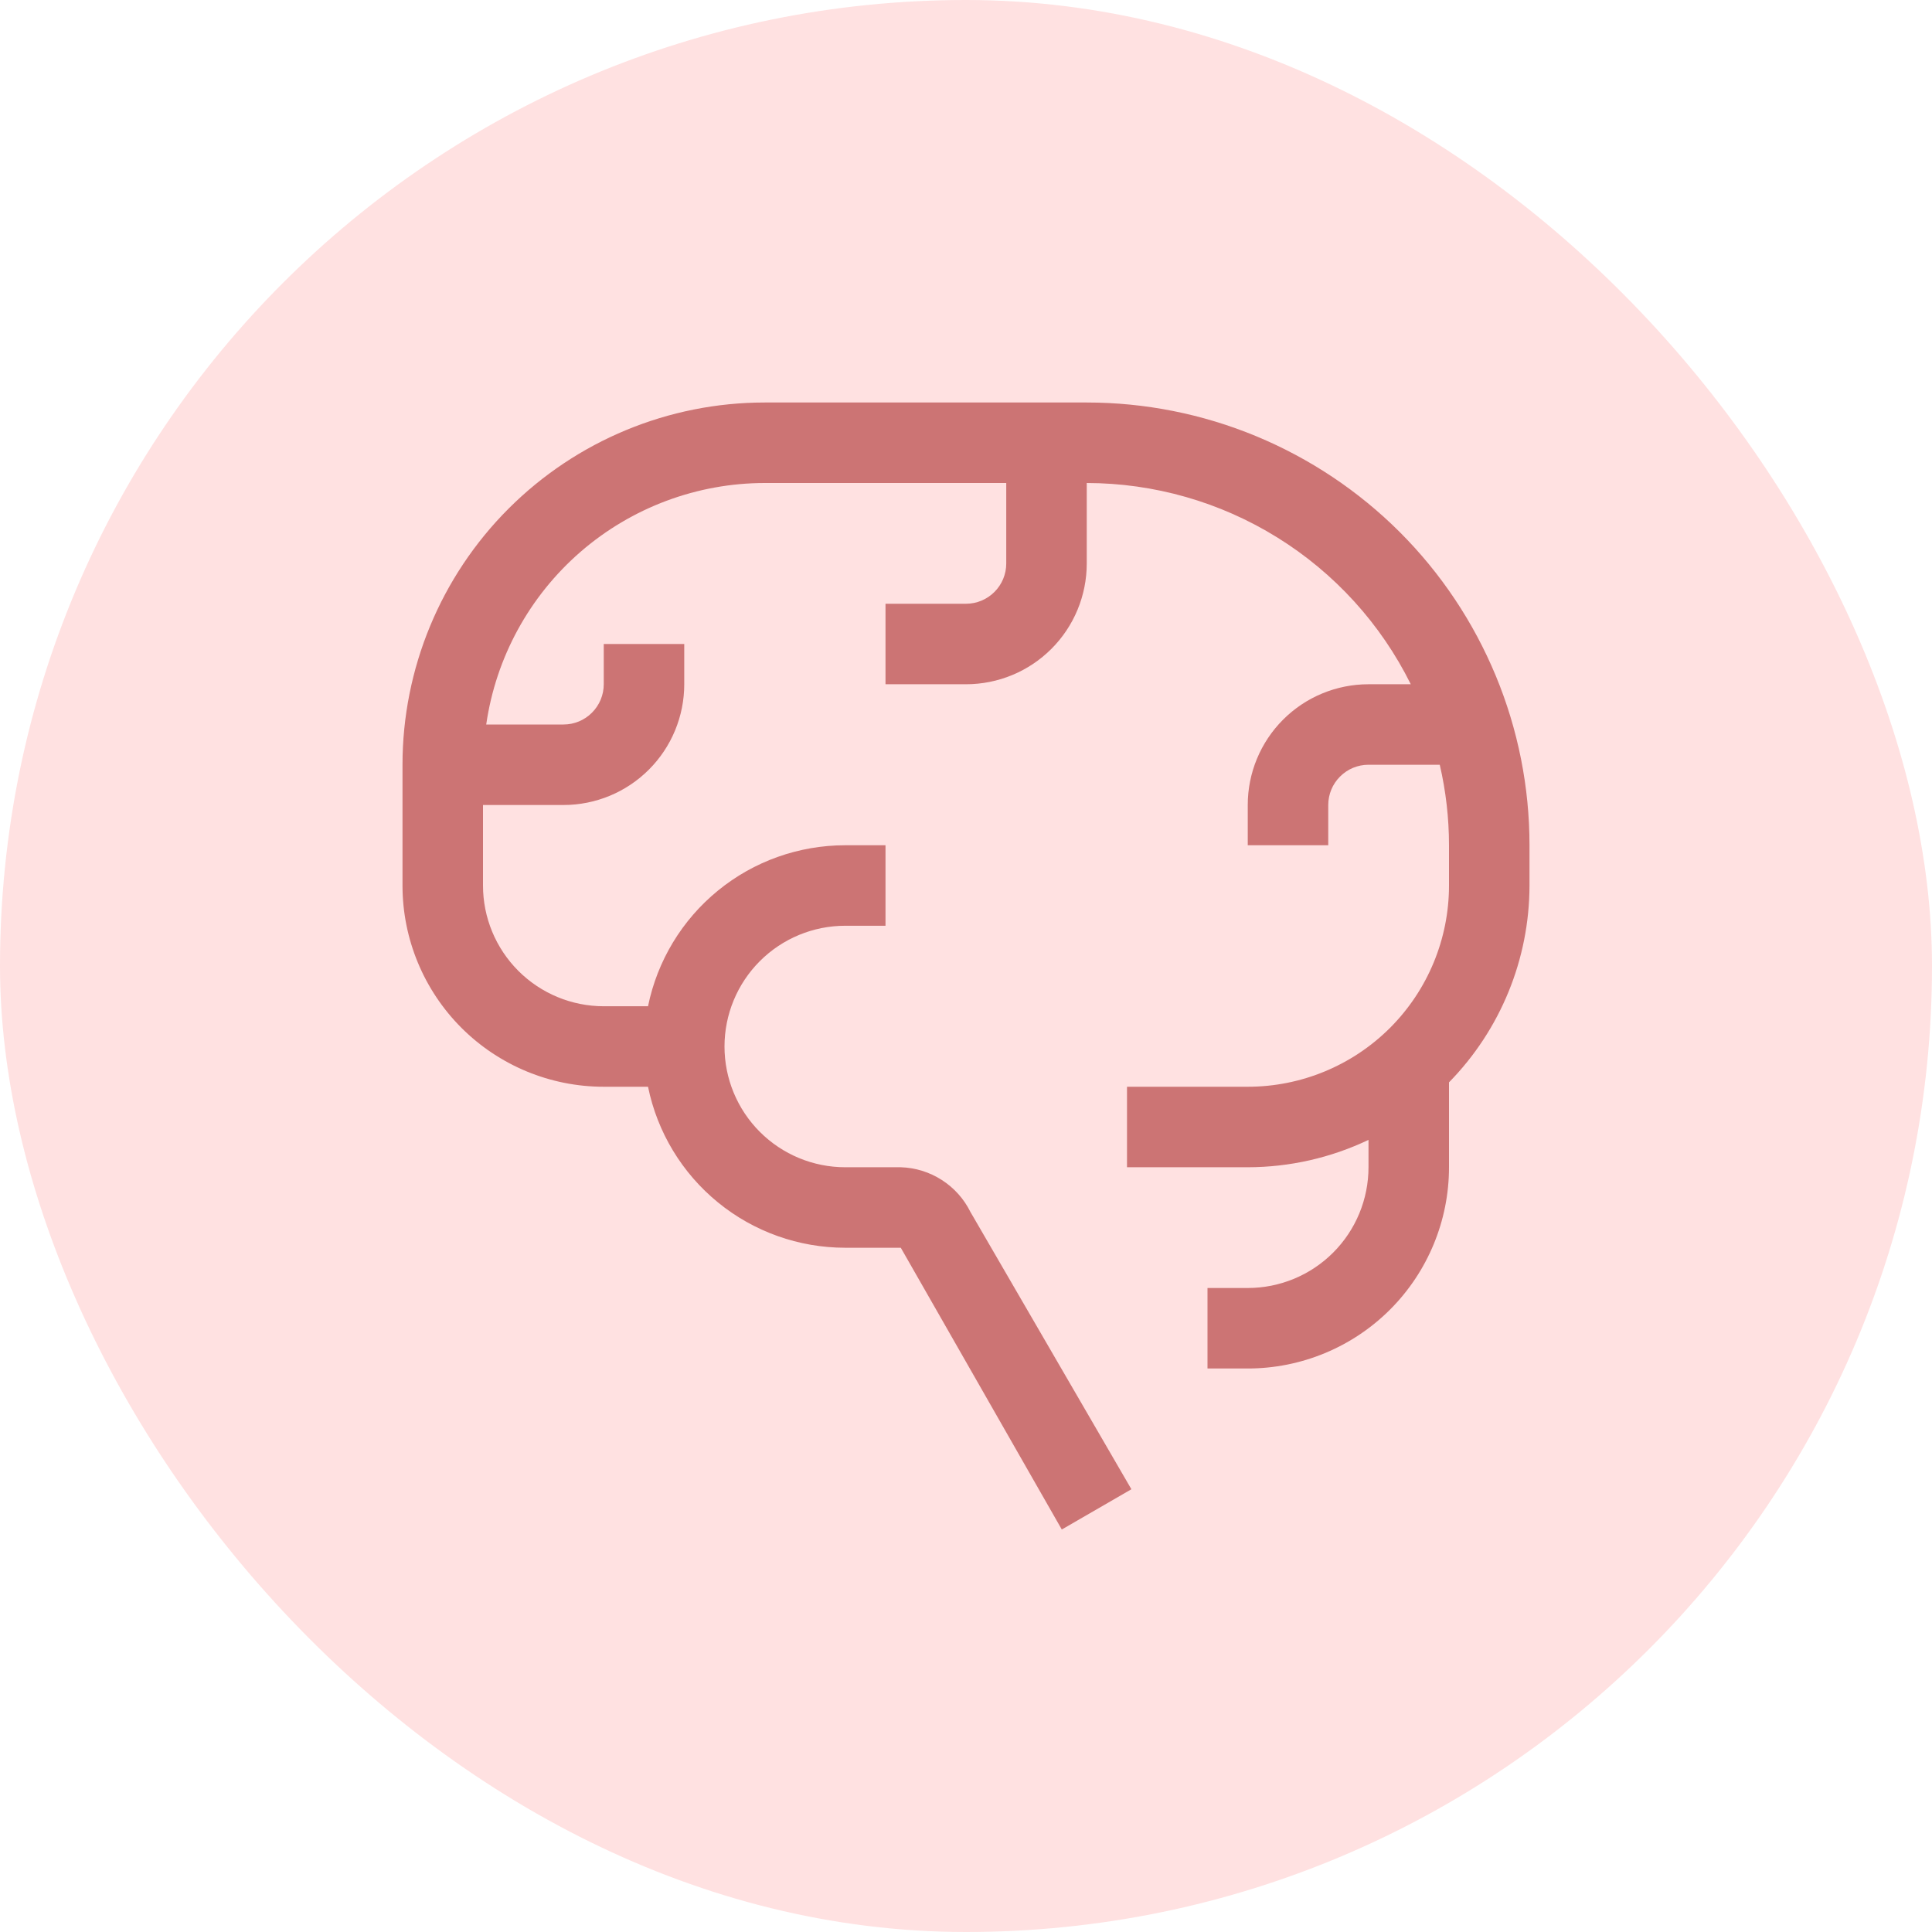
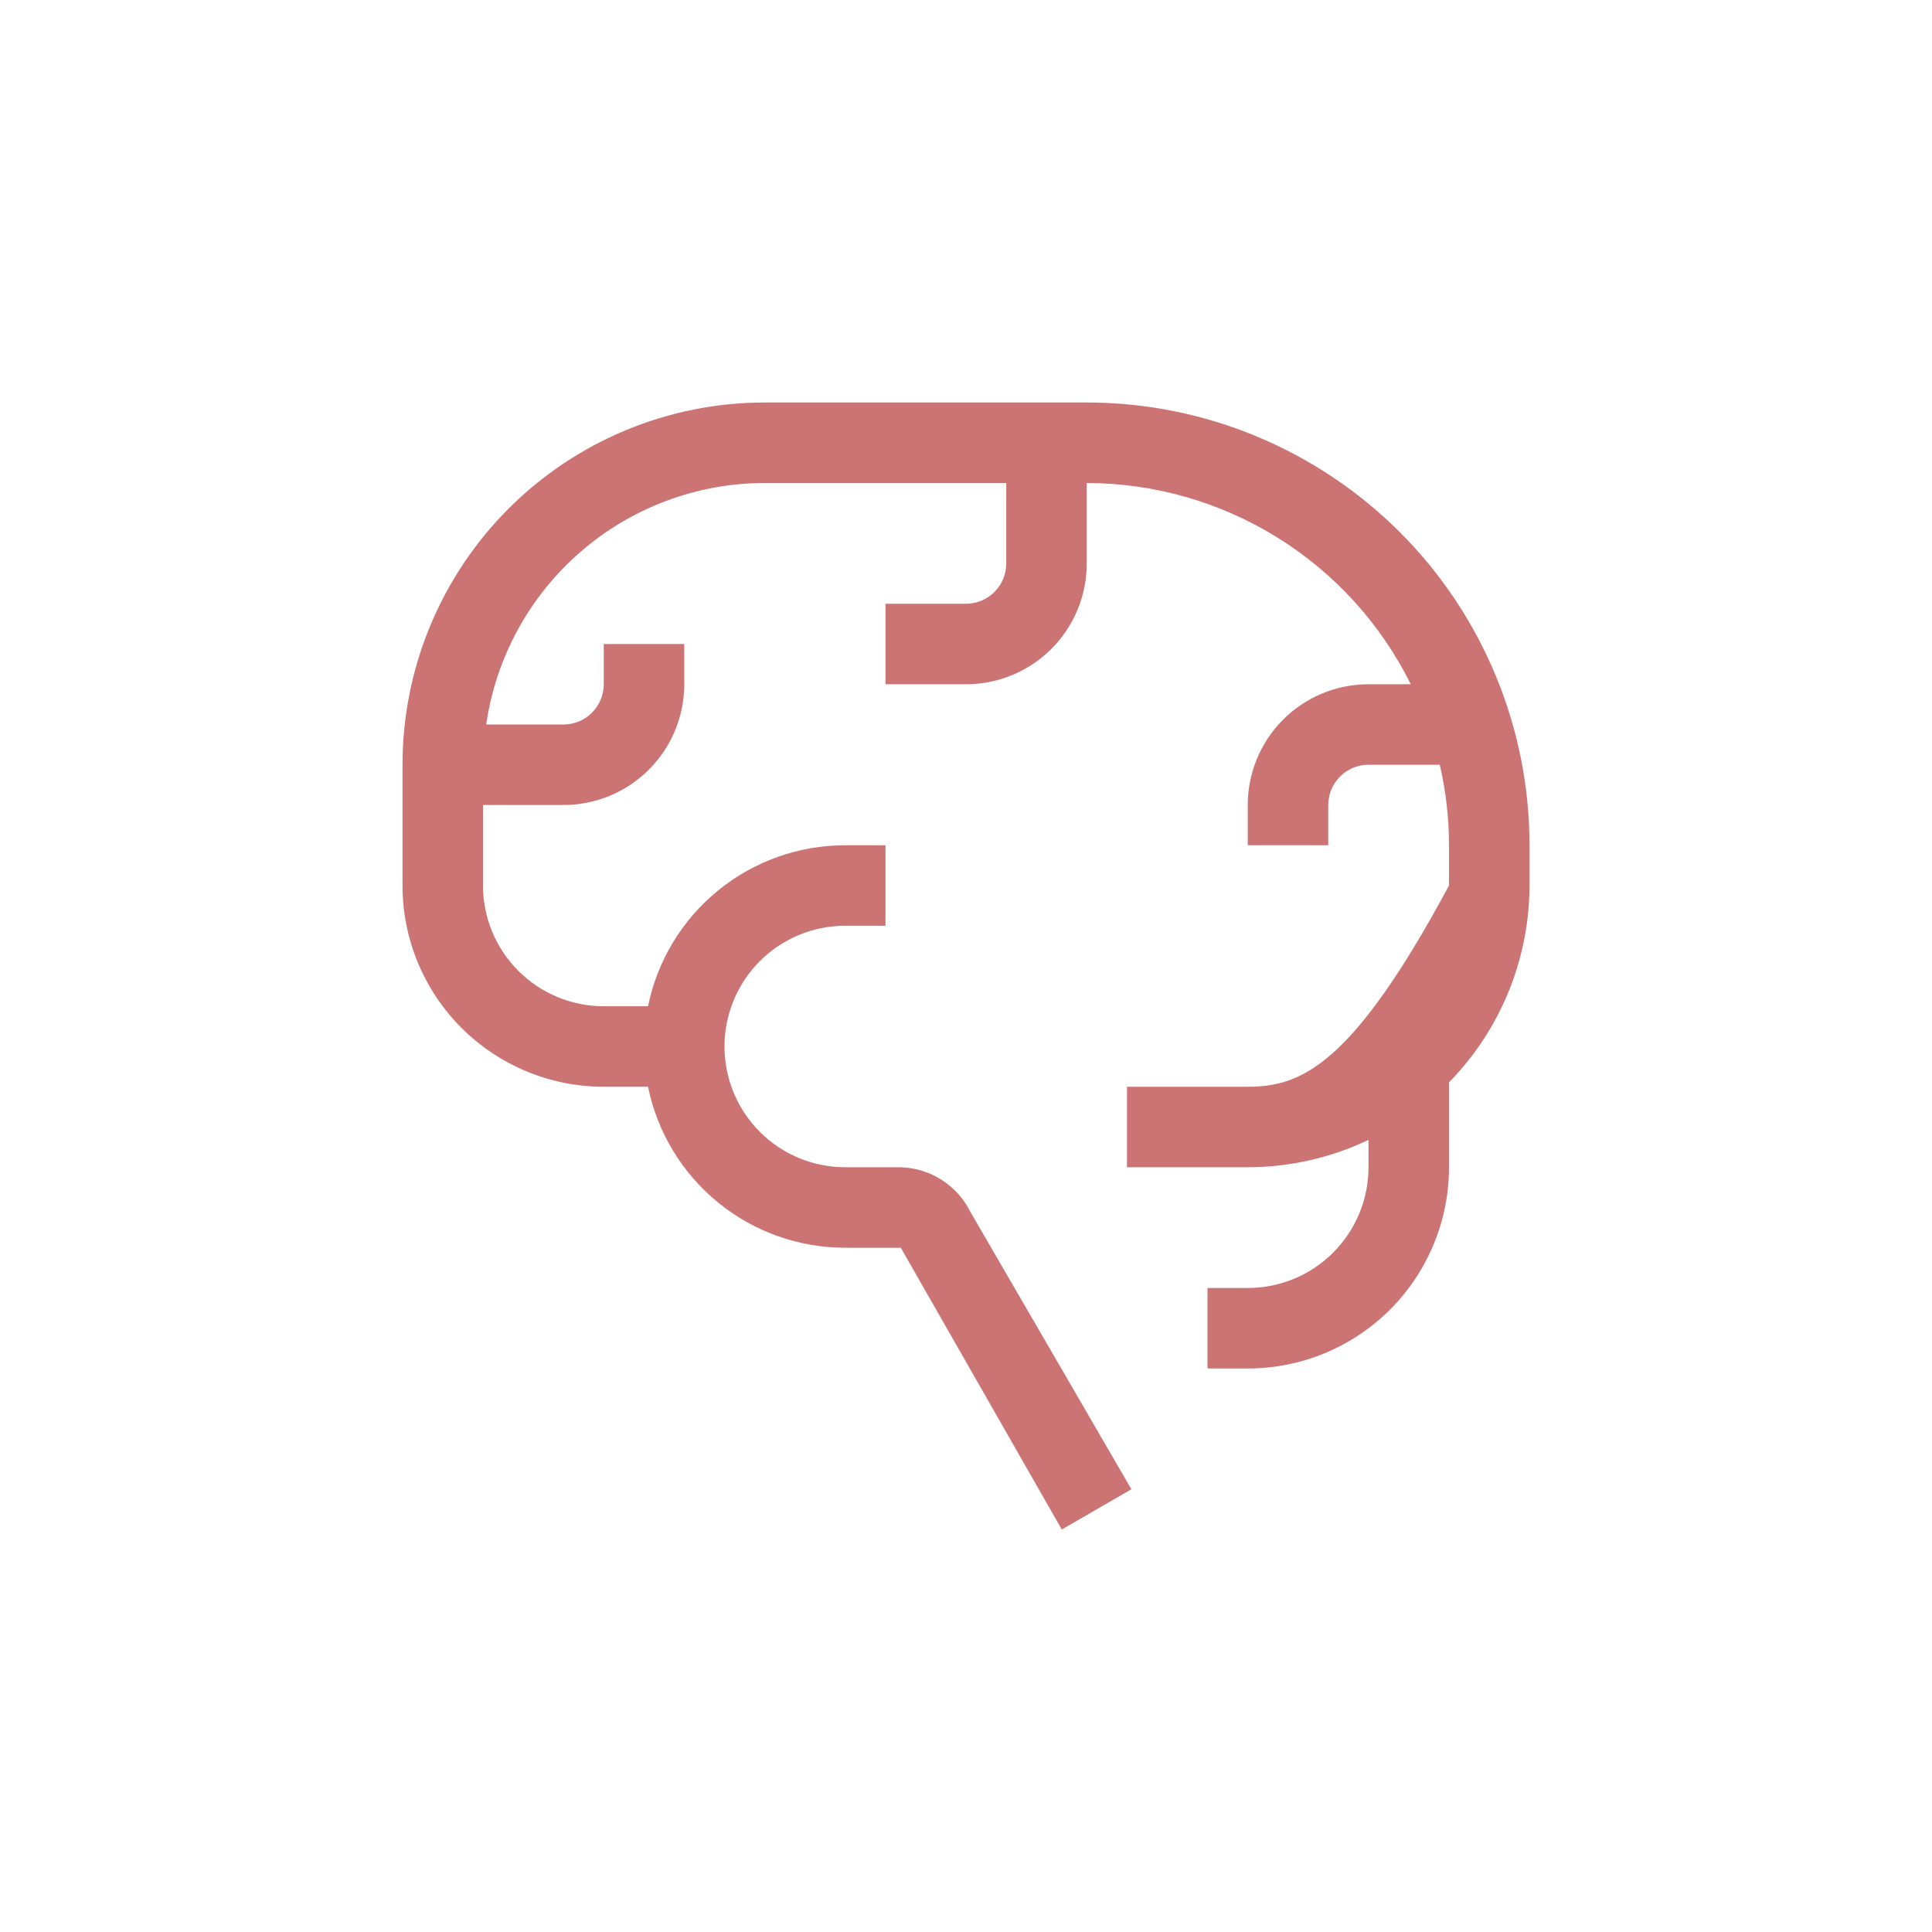
<svg xmlns="http://www.w3.org/2000/svg" width="36" height="36" viewBox="0 0 36 36" fill="none">
-   <rect width="36" height="36" rx="18" fill="#FFE1E1" />
-   <path d="M28.5 15.75C28.5 14.667 28.287 13.594 27.872 12.593C27.457 11.592 26.85 10.682 26.084 9.916C25.317 9.15 24.408 8.543 23.407 8.128C22.406 7.713 21.333 7.5 20.25 7.5H14.25C12.46 7.5 10.743 8.211 9.477 9.477C8.211 10.743 7.5 12.46 7.5 14.25V16.5C7.5 17.495 7.895 18.448 8.598 19.152C9.302 19.855 10.255 20.25 11.25 20.25H12.075C12.248 21.097 12.708 21.858 13.378 22.405C14.047 22.952 14.886 23.25 15.75 23.25H16.785L19.785 28.5L21.082 27.75L18.082 22.582C17.962 22.339 17.777 22.133 17.549 21.987C17.32 21.84 17.056 21.758 16.785 21.75H15.75C15.153 21.75 14.581 21.513 14.159 21.091C13.737 20.669 13.5 20.097 13.5 19.5C13.5 18.903 13.737 18.331 14.159 17.909C14.581 17.487 15.153 17.25 15.75 17.25H16.5V15.75H15.75C14.886 15.75 14.047 16.048 13.378 16.595C12.708 17.142 12.248 17.903 12.075 18.75H11.25C10.653 18.75 10.081 18.513 9.659 18.091C9.237 17.669 9 17.097 9 16.5V15H10.5C11.097 15 11.669 14.763 12.091 14.341C12.513 13.919 12.75 13.347 12.75 12.75V12H11.25V12.75C11.25 12.949 11.171 13.14 11.03 13.28C10.89 13.421 10.699 13.5 10.5 13.5H9.06C9.24 12.252 9.864 11.11 10.817 10.283C11.77 9.457 12.989 9.001 14.25 9H18.75V10.5C18.75 10.699 18.671 10.89 18.53 11.03C18.39 11.171 18.199 11.25 18 11.25H16.5V12.75H18C18.597 12.75 19.169 12.513 19.591 12.091C20.013 11.669 20.25 11.097 20.25 10.5V9C21.506 9.002 22.736 9.354 23.802 10.016C24.869 10.678 25.73 11.625 26.288 12.75H25.5C24.903 12.75 24.331 12.987 23.909 13.409C23.487 13.831 23.25 14.403 23.25 15V15.75H24.75V15C24.75 14.801 24.829 14.61 24.97 14.47C25.11 14.329 25.301 14.25 25.5 14.25H26.828C26.942 14.742 27 15.245 27 15.75V16.5C27 17.495 26.605 18.448 25.902 19.152C25.198 19.855 24.245 20.25 23.25 20.25H21V21.75H23.25C24.029 21.749 24.797 21.575 25.5 21.24V21.75C25.5 22.347 25.263 22.919 24.841 23.341C24.419 23.763 23.847 24 23.25 24H22.5V25.5H23.25C24.245 25.5 25.198 25.105 25.902 24.402C26.605 23.698 27 22.745 27 21.75V20.168C27.96 19.188 28.498 17.872 28.5 16.5V15.75Z" fill="#CC7474" />
+   <path d="M28.5 15.75C28.5 14.667 28.287 13.594 27.872 12.593C27.457 11.592 26.85 10.682 26.084 9.916C25.317 9.15 24.408 8.543 23.407 8.128C22.406 7.713 21.333 7.5 20.25 7.5H14.25C12.46 7.5 10.743 8.211 9.477 9.477C8.211 10.743 7.5 12.46 7.5 14.25V16.5C7.5 17.495 7.895 18.448 8.598 19.152C9.302 19.855 10.255 20.25 11.25 20.25H12.075C12.248 21.097 12.708 21.858 13.378 22.405C14.047 22.952 14.886 23.25 15.75 23.25H16.785L19.785 28.5L21.082 27.75L18.082 22.582C17.962 22.339 17.777 22.133 17.549 21.987C17.32 21.84 17.056 21.758 16.785 21.75H15.75C15.153 21.75 14.581 21.513 14.159 21.091C13.737 20.669 13.5 20.097 13.5 19.5C13.5 18.903 13.737 18.331 14.159 17.909C14.581 17.487 15.153 17.25 15.75 17.25H16.5V15.75H15.75C14.886 15.75 14.047 16.048 13.378 16.595C12.708 17.142 12.248 17.903 12.075 18.75H11.25C10.653 18.75 10.081 18.513 9.659 18.091C9.237 17.669 9 17.097 9 16.5V15H10.5C11.097 15 11.669 14.763 12.091 14.341C12.513 13.919 12.75 13.347 12.75 12.75V12H11.25V12.75C11.25 12.949 11.171 13.14 11.03 13.28C10.89 13.421 10.699 13.5 10.5 13.5H9.06C9.24 12.252 9.864 11.11 10.817 10.283C11.77 9.457 12.989 9.001 14.25 9H18.75V10.5C18.75 10.699 18.671 10.89 18.53 11.03C18.39 11.171 18.199 11.25 18 11.25H16.5V12.75H18C18.597 12.75 19.169 12.513 19.591 12.091C20.013 11.669 20.25 11.097 20.25 10.5V9C21.506 9.002 22.736 9.354 23.802 10.016C24.869 10.678 25.73 11.625 26.288 12.75H25.5C24.903 12.75 24.331 12.987 23.909 13.409C23.487 13.831 23.25 14.403 23.25 15V15.75H24.75V15C24.75 14.801 24.829 14.61 24.97 14.47C25.11 14.329 25.301 14.25 25.5 14.25H26.828C26.942 14.742 27 15.245 27 15.75V16.5C25.198 19.855 24.245 20.25 23.25 20.25H21V21.75H23.25C24.029 21.749 24.797 21.575 25.5 21.24V21.75C25.5 22.347 25.263 22.919 24.841 23.341C24.419 23.763 23.847 24 23.25 24H22.5V25.5H23.25C24.245 25.5 25.198 25.105 25.902 24.402C26.605 23.698 27 22.745 27 21.75V20.168C27.96 19.188 28.498 17.872 28.5 16.5V15.75Z" fill="#CC7474" />
</svg>